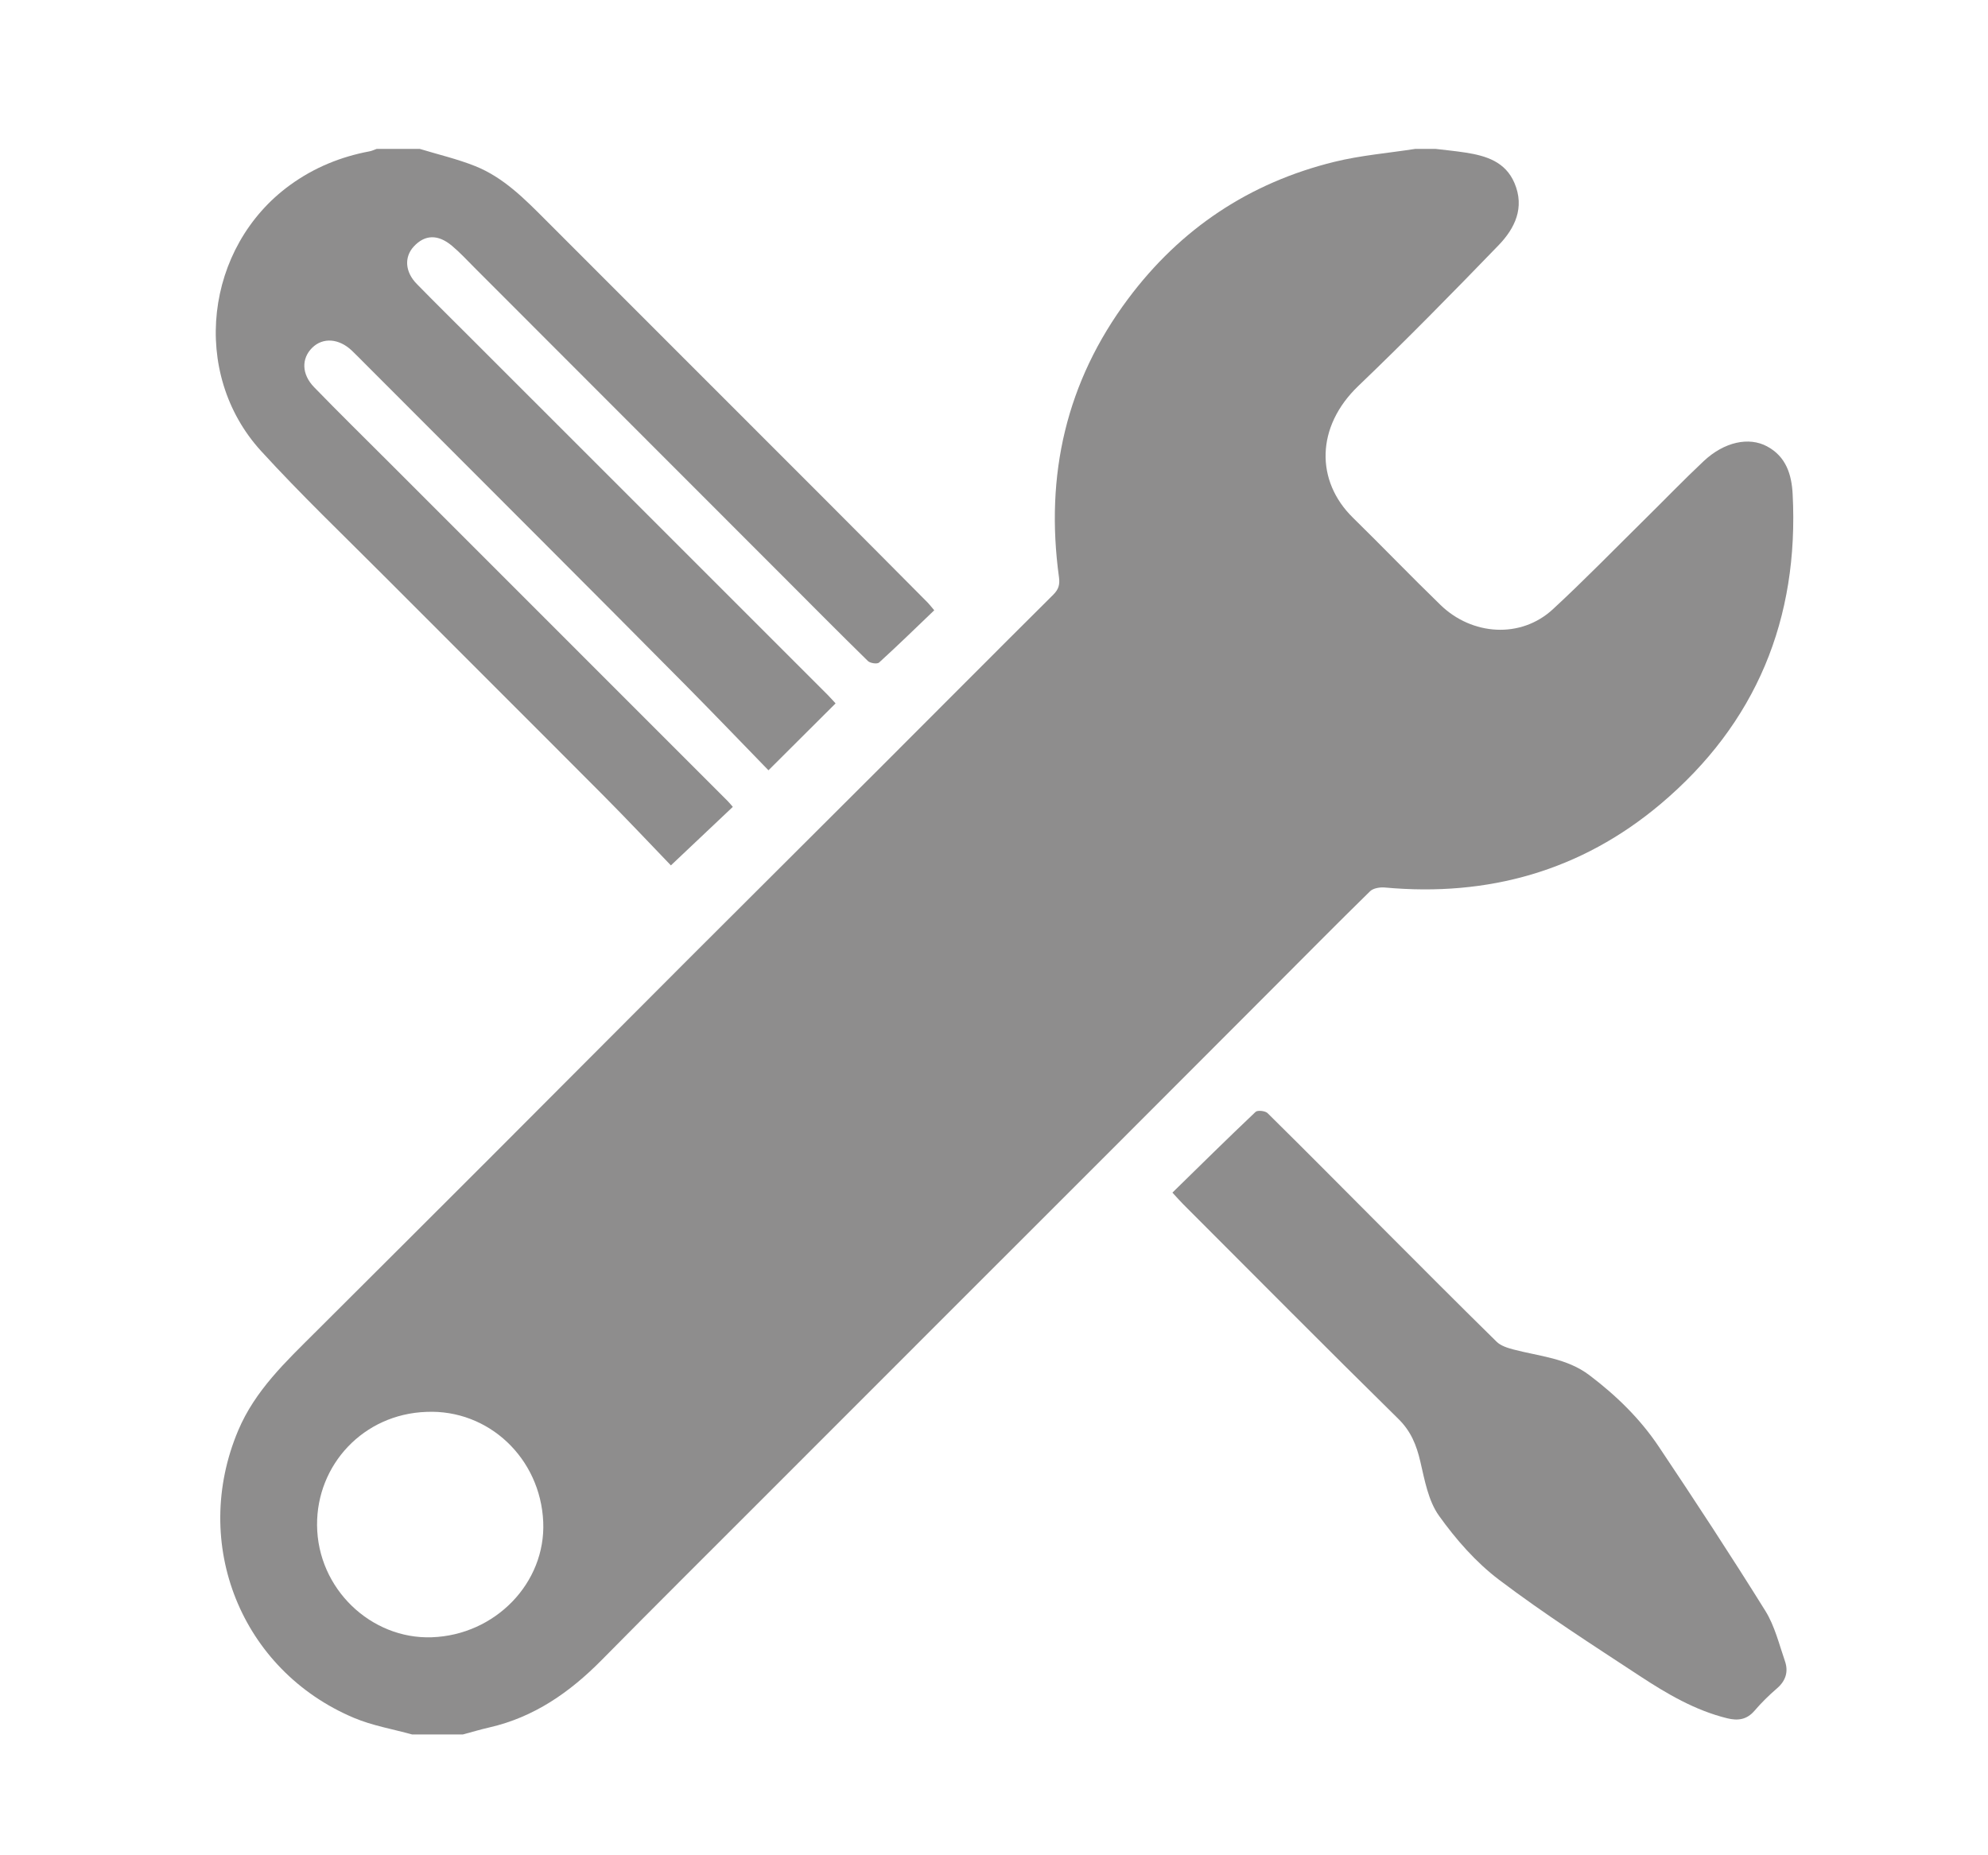
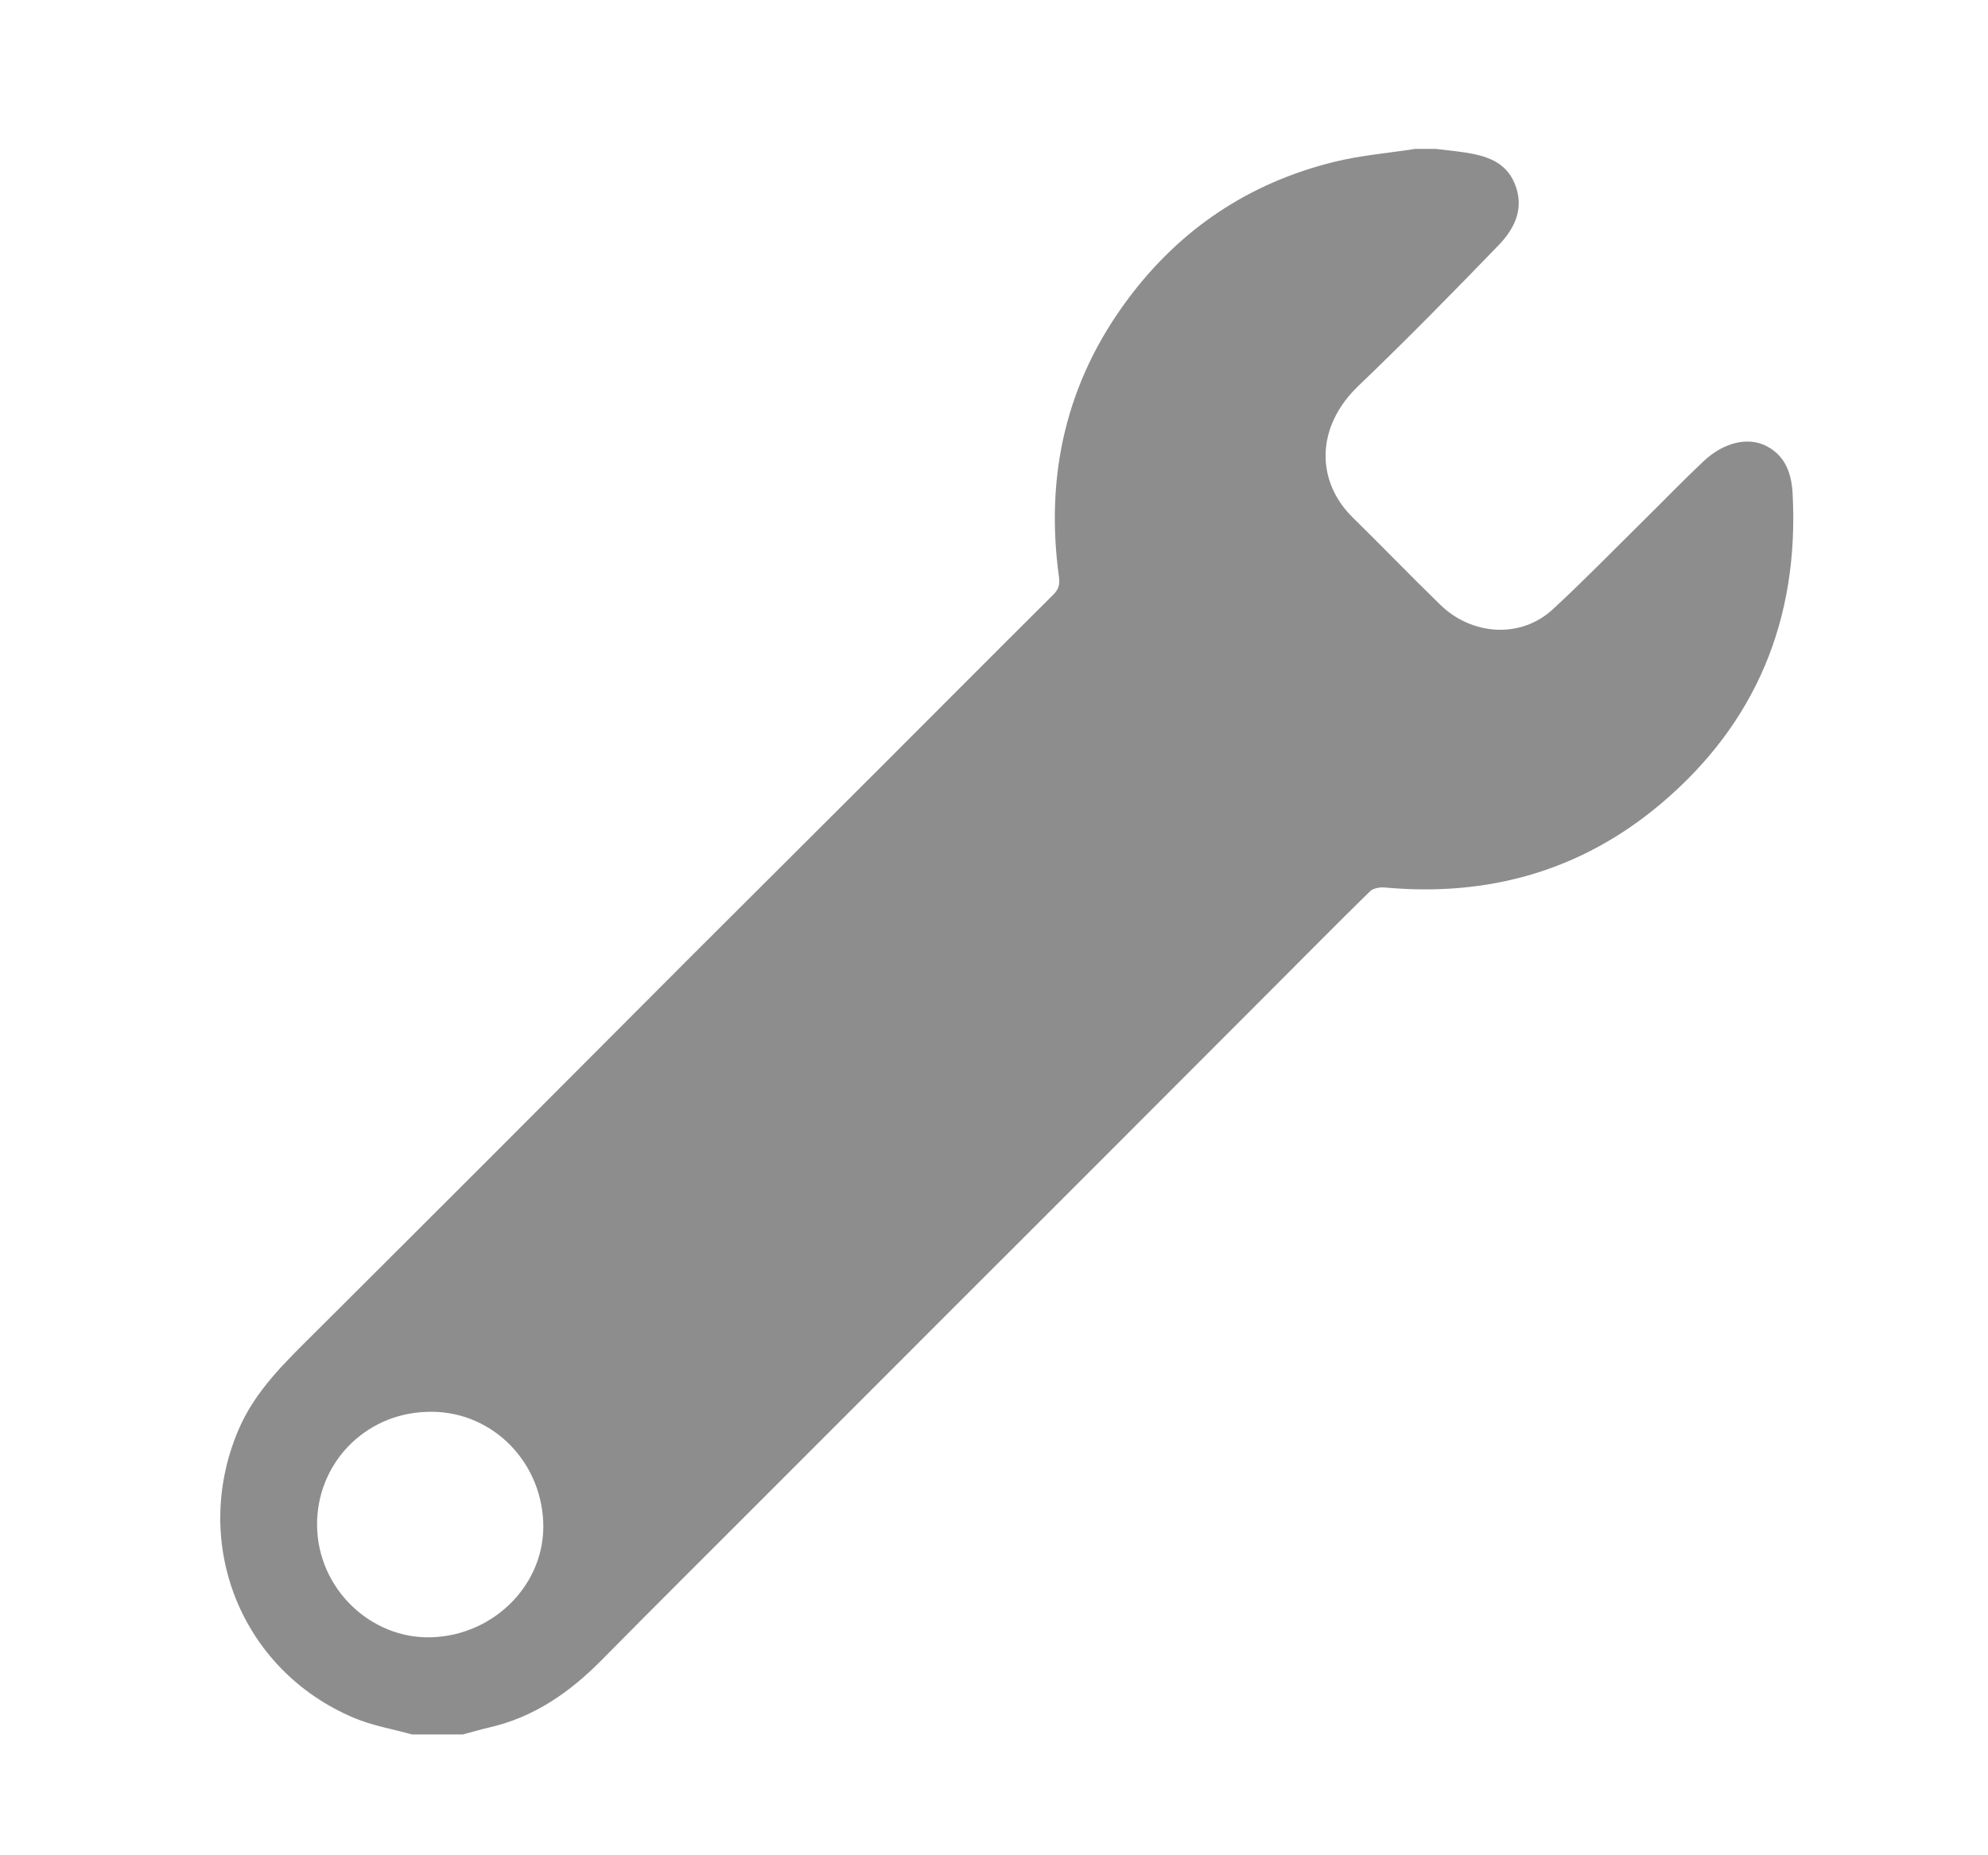
<svg xmlns="http://www.w3.org/2000/svg" version="1.1" id="Capa_1" x="0px" y="0px" width="141.29px" height="131.867px" viewBox="0 0 141.29 131.867" enable-background="new 0 0 141.29 131.867" xml:space="preserve">
  <g>
    <path fill="#8E8D8D" d="M32.894,123.285c-1.201,0-2.4,0-3.601,0c-1.381-0.384-2.822-0.625-4.132-1.178   c-8.033-3.385-11.624-12.394-8.231-20.433c1.201-2.847,3.391-4.895,5.51-7.009c4.112-4.103,8.228-8.202,12.334-12.311   c4.762-4.765,9.512-9.543,14.275-14.308c4.446-4.447,8.908-8.878,13.355-13.324c4.151-4.148,8.287-8.312,12.45-12.448   c0.39-0.388,0.48-0.727,0.407-1.26c-0.992-7.241,0.508-13.875,4.916-19.776c3.726-4.989,8.625-8.252,14.659-9.735   c1.879-0.462,3.832-0.622,5.751-0.92c0.48,0,0.96,0,1.44,0c0.71,0.086,1.424,0.153,2.131,0.263   c1.463,0.227,2.833,0.646,3.479,2.168c0.742,1.749,0.027,3.22-1.135,4.422c-3.268,3.38-6.561,6.74-9.957,9.991   c-3.041,2.91-3.046,6.768-0.392,9.369c2.095,2.054,4.128,4.172,6.236,6.214c2.219,2.147,5.682,2.415,7.979,0.292   c2.243-2.072,4.373-4.266,6.548-6.41c1.387-1.368,2.739-2.772,4.157-4.106c1.473-1.384,3.219-1.749,4.507-1.062   c1.369,0.729,1.754,2.022,1.826,3.395c0.459,8.866-2.585,16.3-9.391,22.034c-5.645,4.755-12.255,6.603-19.591,5.931   c-0.346-0.031-0.825,0.045-1.051,0.266c-2.375,2.325-4.709,4.691-7.058,7.043c-3.787,3.794-7.575,7.587-11.365,11.379   c-4.128,4.13-8.26,8.258-12.389,12.387c-4.129,4.129-8.257,8.259-12.385,12.391c-3.81,3.813-7.632,7.614-11.42,11.45   c-2.256,2.285-4.794,4.058-7.976,4.785C34.146,122.929,33.522,123.117,32.894,123.285z M30.319,100.355   c-4.494,0.15-7.816,3.764-7.785,8.05c0.032,4.522,3.834,8.121,8.152,7.971c4.518-0.157,8.108-3.872,7.922-8.197   C38.412,103.649,34.727,100.171,30.319,100.355z" />
-     <path fill-rule="evenodd" clip-rule="evenodd" fill="#8E8D8D" d="M29.833,10.583c1.314,0.401,2.664,0.715,3.936,1.222   c2.018,0.806,3.521,2.338,5.027,3.848c6.522,6.533,13.054,13.055,19.579,19.585c2.521,2.522,5.033,5.054,7.547,7.584   c0.124,0.124,0.229,0.266,0.476,0.556c-1.311,1.255-2.595,2.51-3.923,3.717c-0.131,0.12-0.631,0.047-0.791-0.11   c-2.055-2.012-4.077-4.056-6.109-6.09c-3.493-3.497-6.987-6.991-10.48-10.487c-3.79-3.793-7.577-7.587-11.368-11.379   c-0.529-0.53-1.039-1.085-1.612-1.564c-0.997-0.832-1.929-0.788-2.708,0.057c-0.688,0.747-0.626,1.802,0.209,2.655   c1.299,1.329,2.625,2.633,3.939,3.948c8.417,8.416,16.834,16.83,25.25,25.247c0.21,0.21,0.406,0.437,0.581,0.625   c-1.558,1.553-3.093,3.083-4.77,4.755c-1.917-1.971-3.842-3.98-5.8-5.959c-3.433-3.471-6.883-6.927-10.331-10.384   c-4.169-4.18-8.344-8.354-12.517-12.531c-0.318-0.318-0.631-0.641-0.956-0.951c-0.915-0.875-2.062-0.959-2.82-0.213   c-0.778,0.766-0.766,1.883,0.135,2.81c1.754,1.808,3.553,3.573,5.334,5.354c8.016,8.017,16.033,16.033,24.048,24.051   c0.125,0.124,0.233,0.264,0.373,0.423c-1.423,1.345-2.824,2.669-4.401,4.159c-1.517-1.573-3.131-3.294-4.795-4.966   c-5.138-5.162-10.301-10.298-15.442-15.457c-2.982-2.992-6.044-5.914-8.89-9.031c-5.054-5.538-4.002-14.504,2.062-18.906   c1.71-1.241,3.594-2.01,5.654-2.396c0.171-0.032,0.333-0.113,0.5-0.171C27.793,10.583,28.813,10.583,29.833,10.583z" />
-     <path fill-rule="evenodd" clip-rule="evenodd" fill="#8E8D8D" d="M83.325,84.771c1.994-1.951,3.933-3.867,5.911-5.739   c0.14-0.134,0.685-0.076,0.85,0.087c2.75,2.713,5.468,5.461,8.197,8.196c2.688,2.693,5.37,5.39,8.084,8.054   c0.295,0.29,0.771,0.439,1.19,0.55c1.843,0.487,3.793,0.61,5.402,1.827c1.906,1.441,3.603,3.094,4.927,5.071   c2.582,3.856,5.126,7.741,7.579,11.68c0.666,1.07,0.978,2.369,1.396,3.582c0.256,0.743,0.056,1.394-0.572,1.933   c-0.567,0.487-1.105,1.018-1.592,1.585c-0.547,0.639-1.18,0.725-1.943,0.537c-2.283-0.562-4.276-1.736-6.204-3.001   c-3.379-2.219-6.79-4.408-10.011-6.843c-1.642-1.242-3.068-2.872-4.271-4.556c-0.759-1.064-1.015-2.53-1.326-3.857   c-0.273-1.166-0.662-2.142-1.559-3.024C94.253,95.807,89.186,90.692,84.097,85.6C83.869,85.372,83.656,85.127,83.325,84.771z" />
  </g>
</svg>